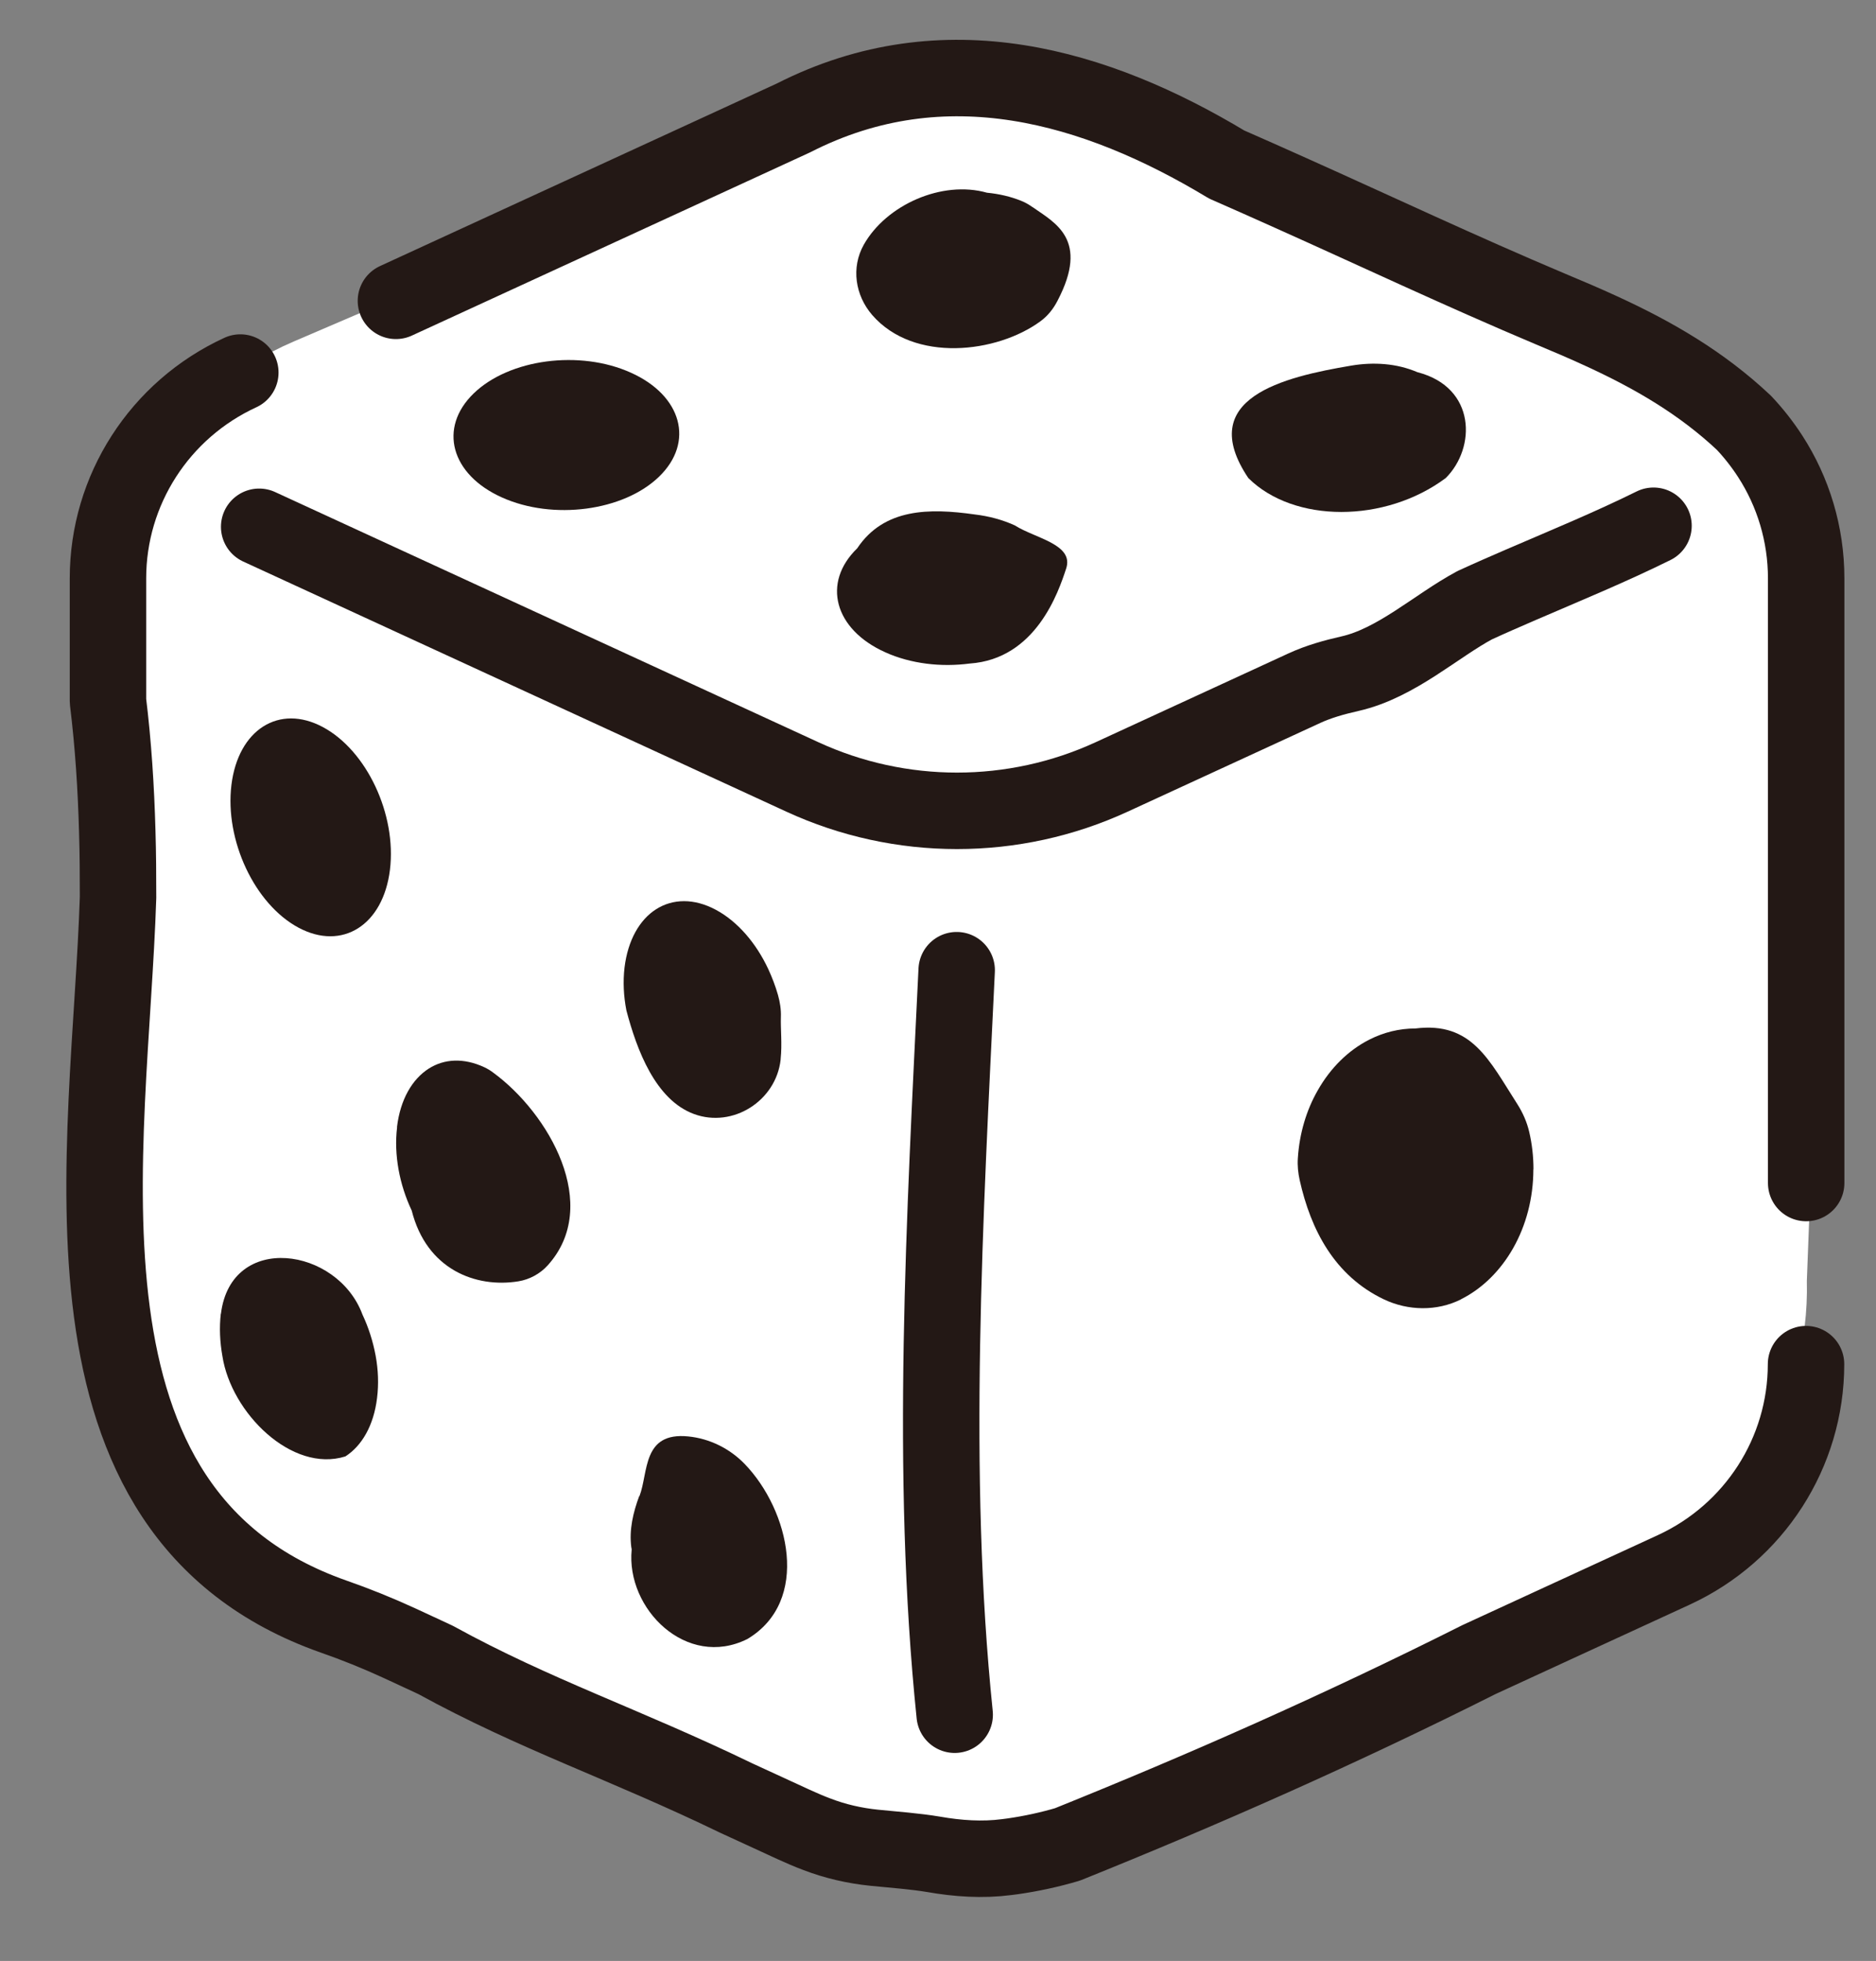
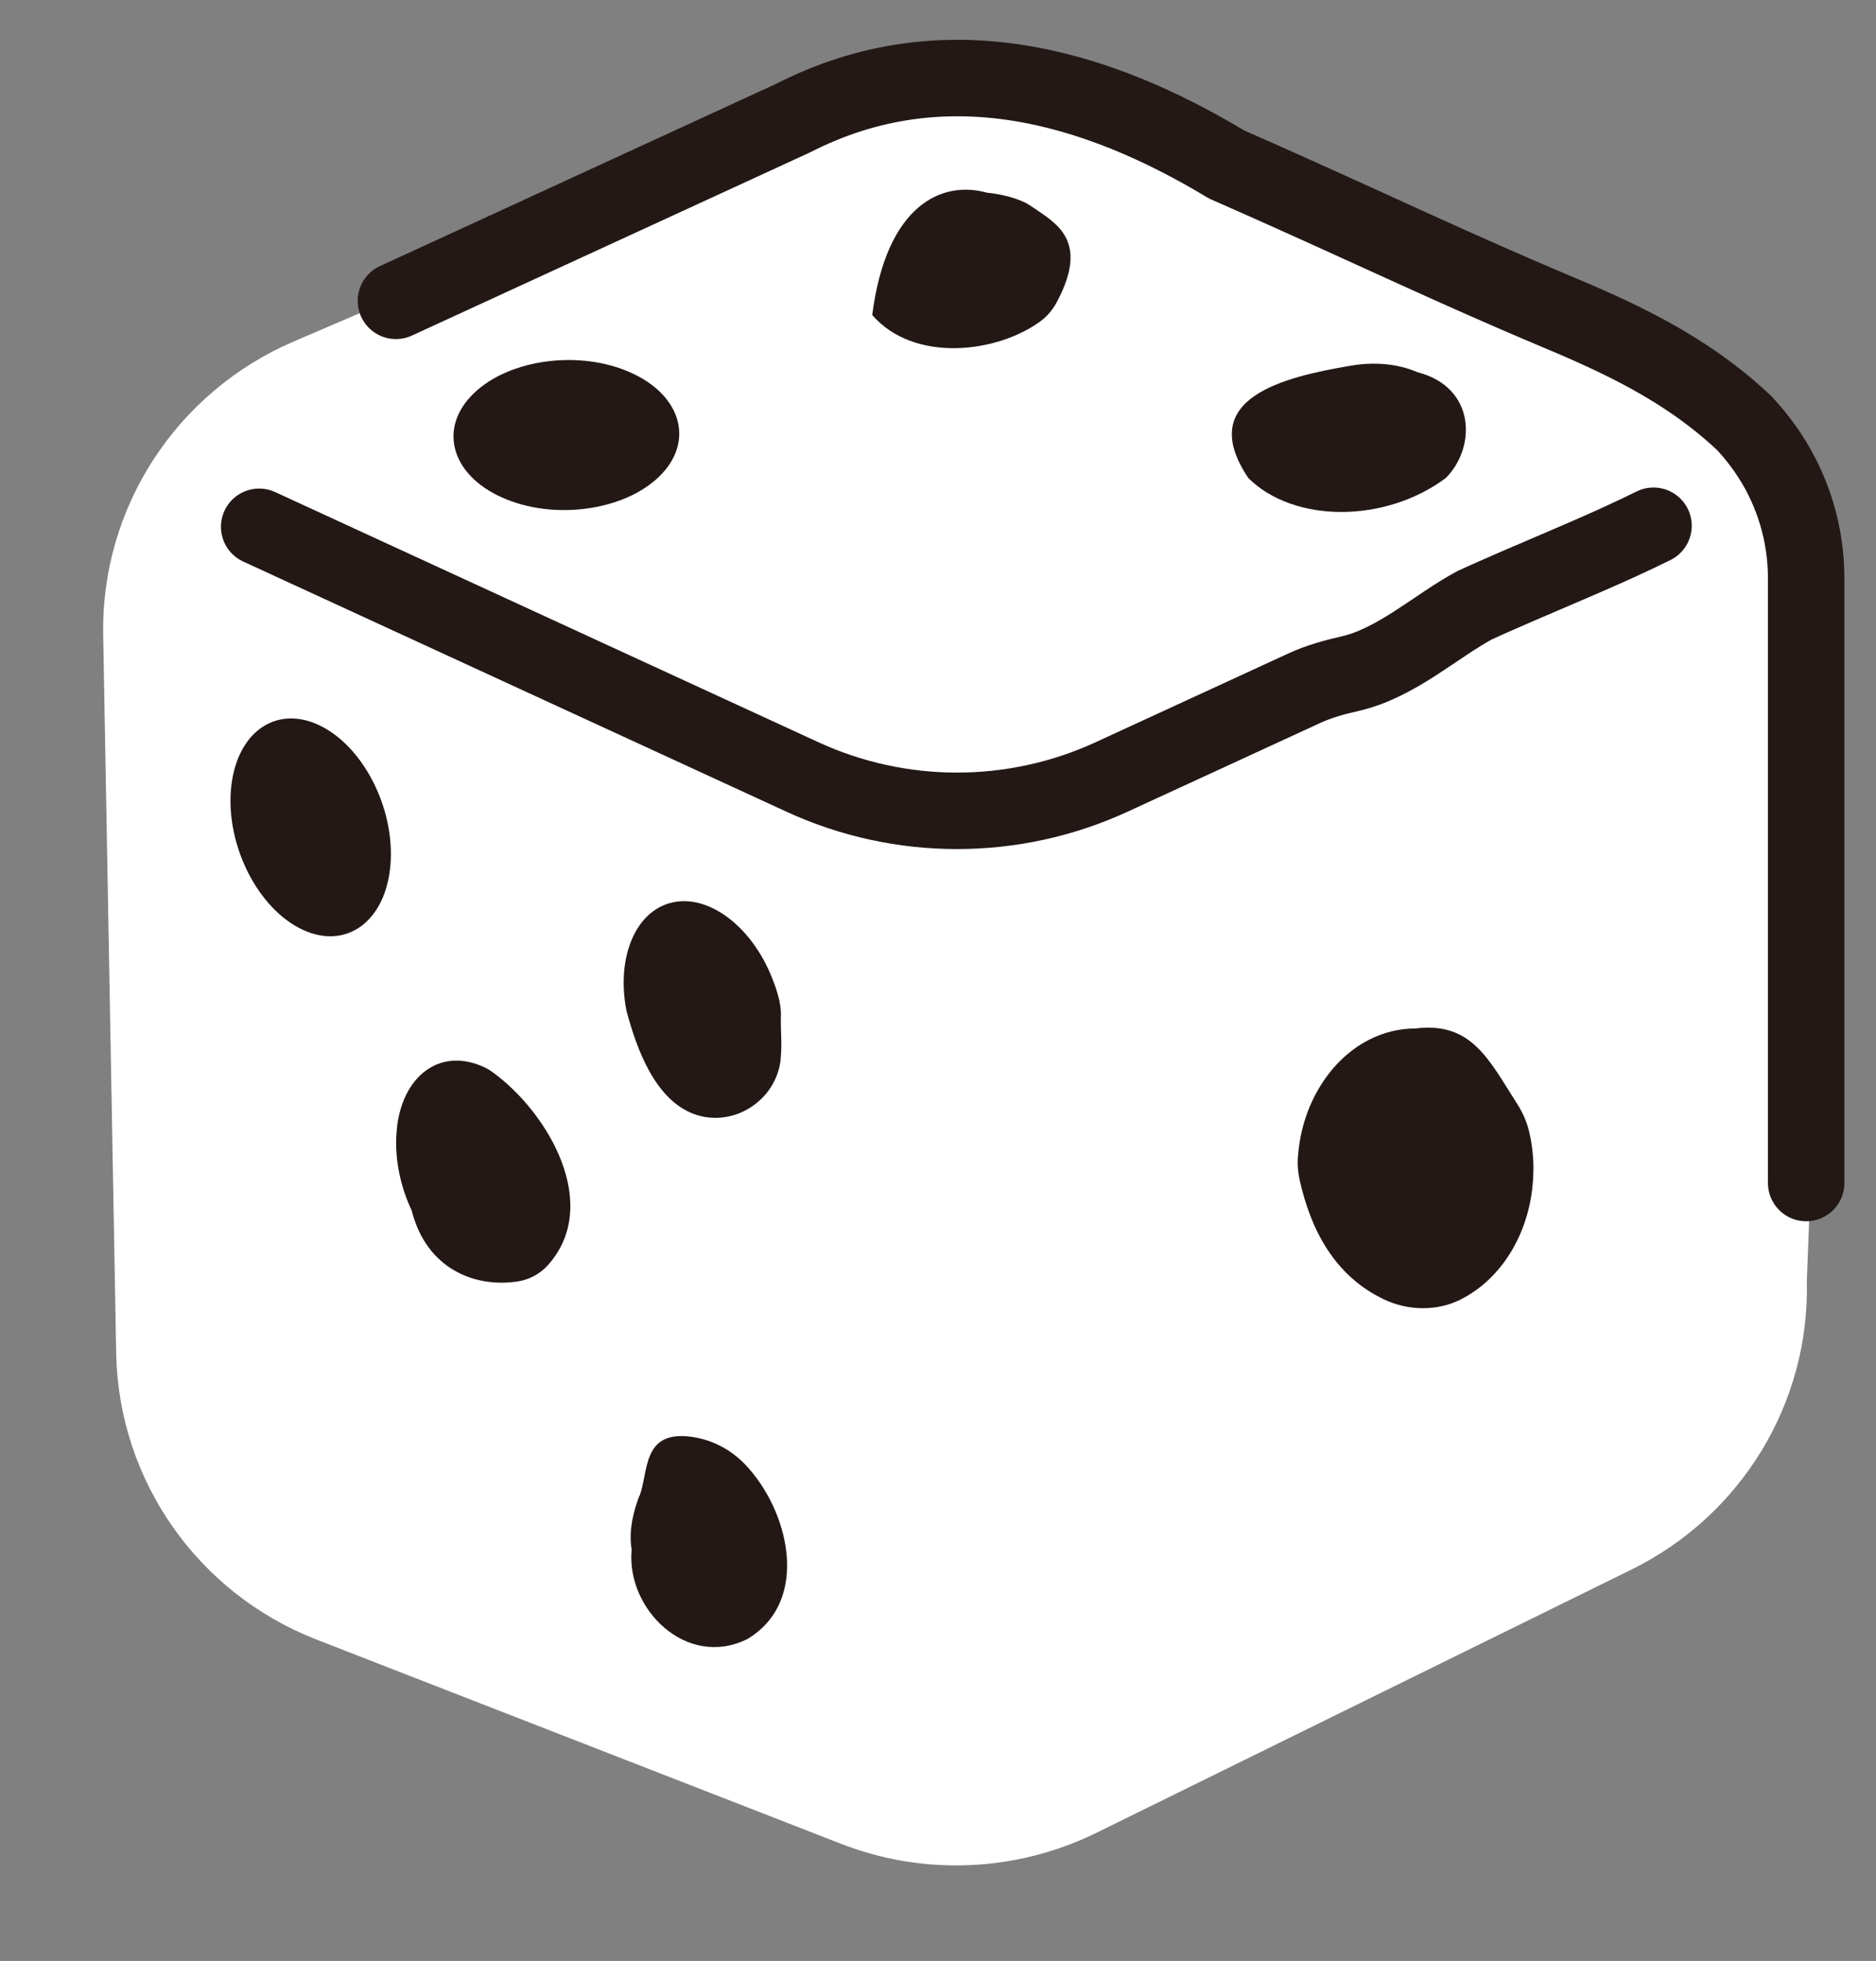
<svg xmlns="http://www.w3.org/2000/svg" width="67" height="70" viewBox="0 0 67 70" fill="none">
  <rect x="0" y="0" width="67" height="70" fill="#808080" stroke="none" />
  <path d="M10.484 12.193L29.43 4.07C32.417 2.79 36.642 2.409 39.581 3.797L58.983 13.243C62.813 15.055 65.293 18.848 65.397 23.06L64.53 45.726C64.639 50.08 62.197 54.094 58.267 56.029L39.155 65.427C36.305 66.825 32.996 66.971 30.037 65.818L11.305 58.528C7.056 56.876 4.235 52.842 4.15 48.315L3.685 22.665C3.605 18.128 6.288 13.996 10.484 12.193Z" fill="white" />
  <path d="M59.054 18.768C57.513 19.53 55.929 20.18 54.303 20.881C53.762 21.116 53.217 21.351 52.667 21.605C51.288 22.344 49.87 23.672 48.215 24.048C47.656 24.175 47.106 24.326 46.584 24.566L45.972 24.848L39.705 27.733C36.201 29.348 32.157 29.348 28.653 27.733L9.256 18.805" stroke="#231815" stroke-width="2.73" stroke-linecap="round" stroke-linejoin="round" />
-   <path d="M8.583 13.299C5.7 14.626 3.856 17.492 3.856 20.645L3.856 22.721C3.856 23.37 3.856 24.147 3.856 25.027C4.046 26.571 4.145 28.124 4.188 29.686C4.212 30.468 4.216 31.249 4.216 32.035C3.927 41.024 1.357 53.99 11.907 57.704C12.703 57.981 13.486 58.297 14.254 58.65C14.676 58.847 15.112 59.045 15.562 59.257C19.099 61.201 22.356 62.278 26.292 64.184C27.558 64.768 28.349 65.13 28.349 65.13C28.62 65.253 28.89 65.371 29.165 65.474C29.824 65.728 30.521 65.888 31.227 65.959C31.934 66.029 32.702 66.086 33.342 66.194C34.205 66.345 35.082 66.406 35.95 66.293C36.021 66.284 36.096 66.274 36.168 66.265C36.827 66.171 37.481 66.029 38.121 65.841C42.962 63.893 47.841 61.742 52.819 59.243L55.507 58.005L59.774 56.042C62.657 54.715 64.501 51.849 64.501 48.696" stroke="#231815" stroke-width="2.73" stroke-linecap="round" stroke-linejoin="round" />
  <path d="M64.506 42.23L64.506 20.646C64.506 19.069 64.046 17.563 63.221 16.288C62.946 15.864 62.633 15.464 62.282 15.092C60.756 13.657 59.039 12.669 57.204 11.826C56.593 11.544 55.972 11.28 55.35 11.021C52.15 9.671 49.158 8.259 46.11 6.894C45.346 6.55 44.583 6.212 43.81 5.873C39.159 3.072 33.74 1.458 28.344 4.207C28.344 4.207 27.458 4.616 26.125 5.228C22.129 7.063 14.14 10.739 14.14 10.739" stroke="#231815" stroke-width="2.73" stroke-linecap="round" stroke-linejoin="round" />
-   <path d="M34.167 34.633C33.745 43.434 33.205 52.588 34.096 61.21" stroke="#231815" stroke-width="2.73" stroke-linecap="round" stroke-linejoin="round" />
  <path d="M54.763 41.739C54.763 43.824 53.7 45.613 52.188 46.375C52.183 46.375 52.178 46.38 52.174 46.385C51.32 46.813 50.291 46.794 49.429 46.385C47.655 45.542 46.812 43.89 46.418 42.13C46.361 41.871 46.333 41.608 46.352 41.344C46.408 40.455 46.66 39.626 47.058 38.93C47.513 38.125 48.153 37.49 48.912 37.108C49.414 36.854 49.969 36.713 50.552 36.713C52.567 36.464 53.179 37.838 54.194 39.419C54.388 39.725 54.535 40.059 54.615 40.407C54.715 40.831 54.767 41.283 54.767 41.744L54.763 41.739Z" fill="#231815" />
  <path d="M22.532 13.304C24.357 14.123 24.808 15.789 23.537 17.017C22.267 18.245 19.749 18.579 17.924 17.756C16.098 16.937 15.648 15.271 16.918 14.043C18.189 12.814 20.707 12.48 22.532 13.304Z" fill="#231815" />
-   <path d="M36.884 7.397C37.68 7.957 38.913 8.55 37.77 10.733C37.623 11.021 37.419 11.279 37.159 11.468C35.608 12.607 32.645 12.964 31.151 11.246C30.54 10.54 30.393 9.552 30.848 8.738C31.654 7.307 33.65 6.427 35.248 6.879C35.679 6.921 36.092 7.015 36.476 7.171C36.618 7.227 36.756 7.307 36.879 7.397H36.884Z" fill="#231815" />
-   <path d="M36.272 18.773C36.997 19.22 38.358 19.436 38.078 20.293C37.798 21.149 36.992 23.521 34.636 23.686C34.129 23.752 33.602 23.757 33.09 23.691C32.578 23.625 32.076 23.493 31.62 23.286C30.706 22.877 30.137 22.255 29.956 21.582C29.776 20.909 29.98 20.189 30.615 19.573C31.573 18.137 33.199 18.137 34.802 18.363C35.319 18.424 35.816 18.556 36.272 18.768L36.272 18.773Z" fill="#231815" />
+   <path d="M36.884 7.397C37.68 7.957 38.913 8.55 37.77 10.733C37.623 11.021 37.419 11.279 37.159 11.468C35.608 12.607 32.645 12.964 31.151 11.246C31.654 7.307 33.65 6.427 35.248 6.879C35.679 6.921 36.092 7.015 36.476 7.171C36.618 7.227 36.756 7.307 36.879 7.397H36.884Z" fill="#231815" />
  <path d="M50.638 13.29C52.719 13.836 52.719 15.987 51.633 17.065C49.467 18.679 46.209 18.679 44.583 17.065C42.668 14.213 45.83 13.46 48.267 13.05C49.059 12.918 49.884 12.97 50.619 13.285C50.619 13.285 50.628 13.285 50.633 13.29H50.638Z" fill="#231815" />
  <path d="M22.84 53.403C23.162 52.556 22.935 51.111 24.58 51.276C25.343 51.351 26.064 51.709 26.595 52.259C28.188 53.907 28.965 57.154 26.69 58.509C24.523 59.587 22.351 57.432 22.56 55.314C22.56 55.285 22.55 55.257 22.546 55.229C22.465 54.608 22.612 53.991 22.83 53.403H22.84Z" fill="#231815" />
-   <path d="M7.891 46.893C8.256 43.975 12.054 44.517 12.945 46.926C13.163 47.388 13.32 47.882 13.415 48.39C13.509 48.898 13.528 49.407 13.467 49.901C13.348 50.889 12.921 51.614 12.334 51.99C10.423 52.588 8.256 50.437 7.943 48.409C7.853 47.905 7.829 47.392 7.886 46.898L7.891 46.893Z" fill="#231815" />
  <path d="M14.178 40.234C14.296 39.246 14.723 38.521 15.315 38.144C15.865 37.796 16.558 37.754 17.297 38.097C17.406 38.149 17.511 38.21 17.61 38.286C19.602 39.74 21.493 43.025 19.564 45.166C19.293 45.468 18.914 45.675 18.511 45.74C16.989 45.985 15.235 45.317 14.704 43.213C14.486 42.752 14.325 42.253 14.234 41.749C14.144 41.246 14.121 40.733 14.182 40.239L14.178 40.234Z" fill="#231815" />
  <path d="M22.304 34.543C22.423 33.555 22.849 32.825 23.437 32.454C24.025 32.082 24.784 32.058 25.566 32.477C26.349 32.896 27.008 33.673 27.439 34.595C27.576 34.892 27.695 35.202 27.785 35.518C27.856 35.772 27.899 36.035 27.889 36.303C27.875 36.732 27.937 37.264 27.88 37.805C27.88 37.81 27.88 37.819 27.88 37.824C27.719 39.292 26.178 40.28 24.784 39.767C23.409 39.259 22.745 37.485 22.371 36.068C22.271 35.555 22.247 35.042 22.304 34.543Z" fill="#231815" />
  <path d="M8.265 28.021C8.507 26.044 9.968 25.117 11.532 25.955C13.097 26.793 14.168 29.071 13.927 31.047C13.685 33.024 12.224 33.951 10.66 33.114C9.095 32.276 8.024 29.998 8.265 28.021Z" fill="#231815" />
</svg>